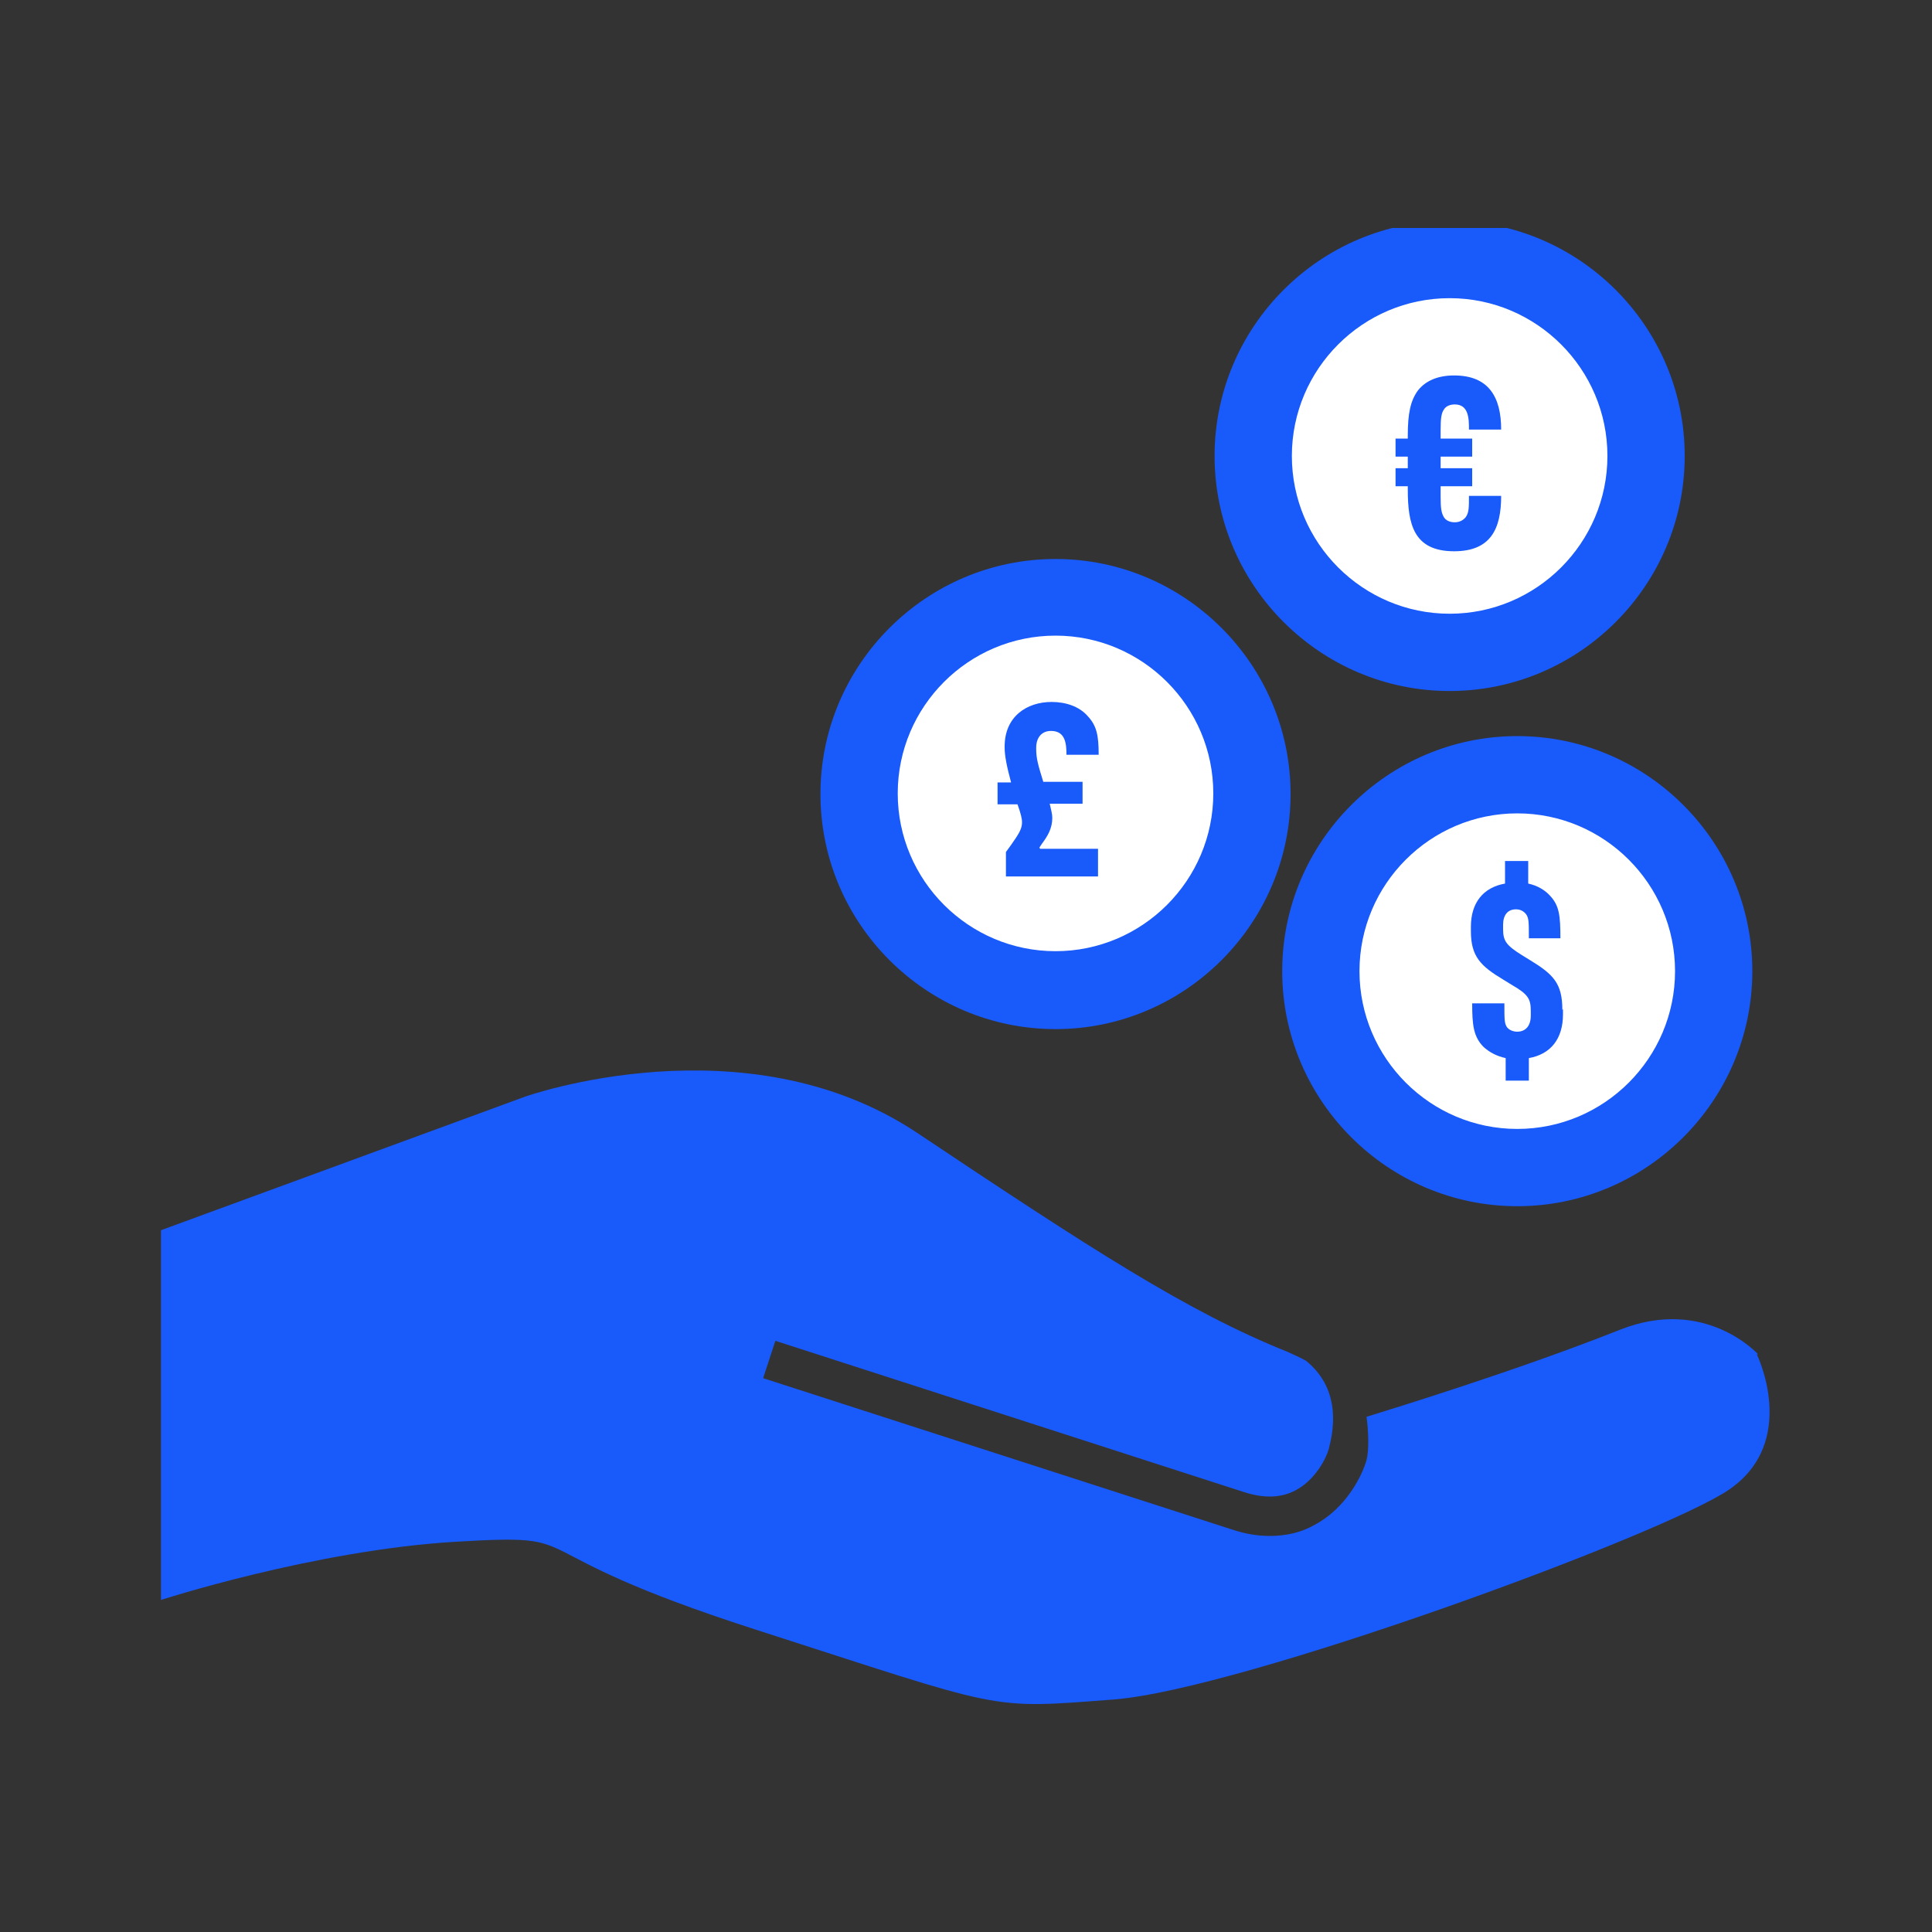
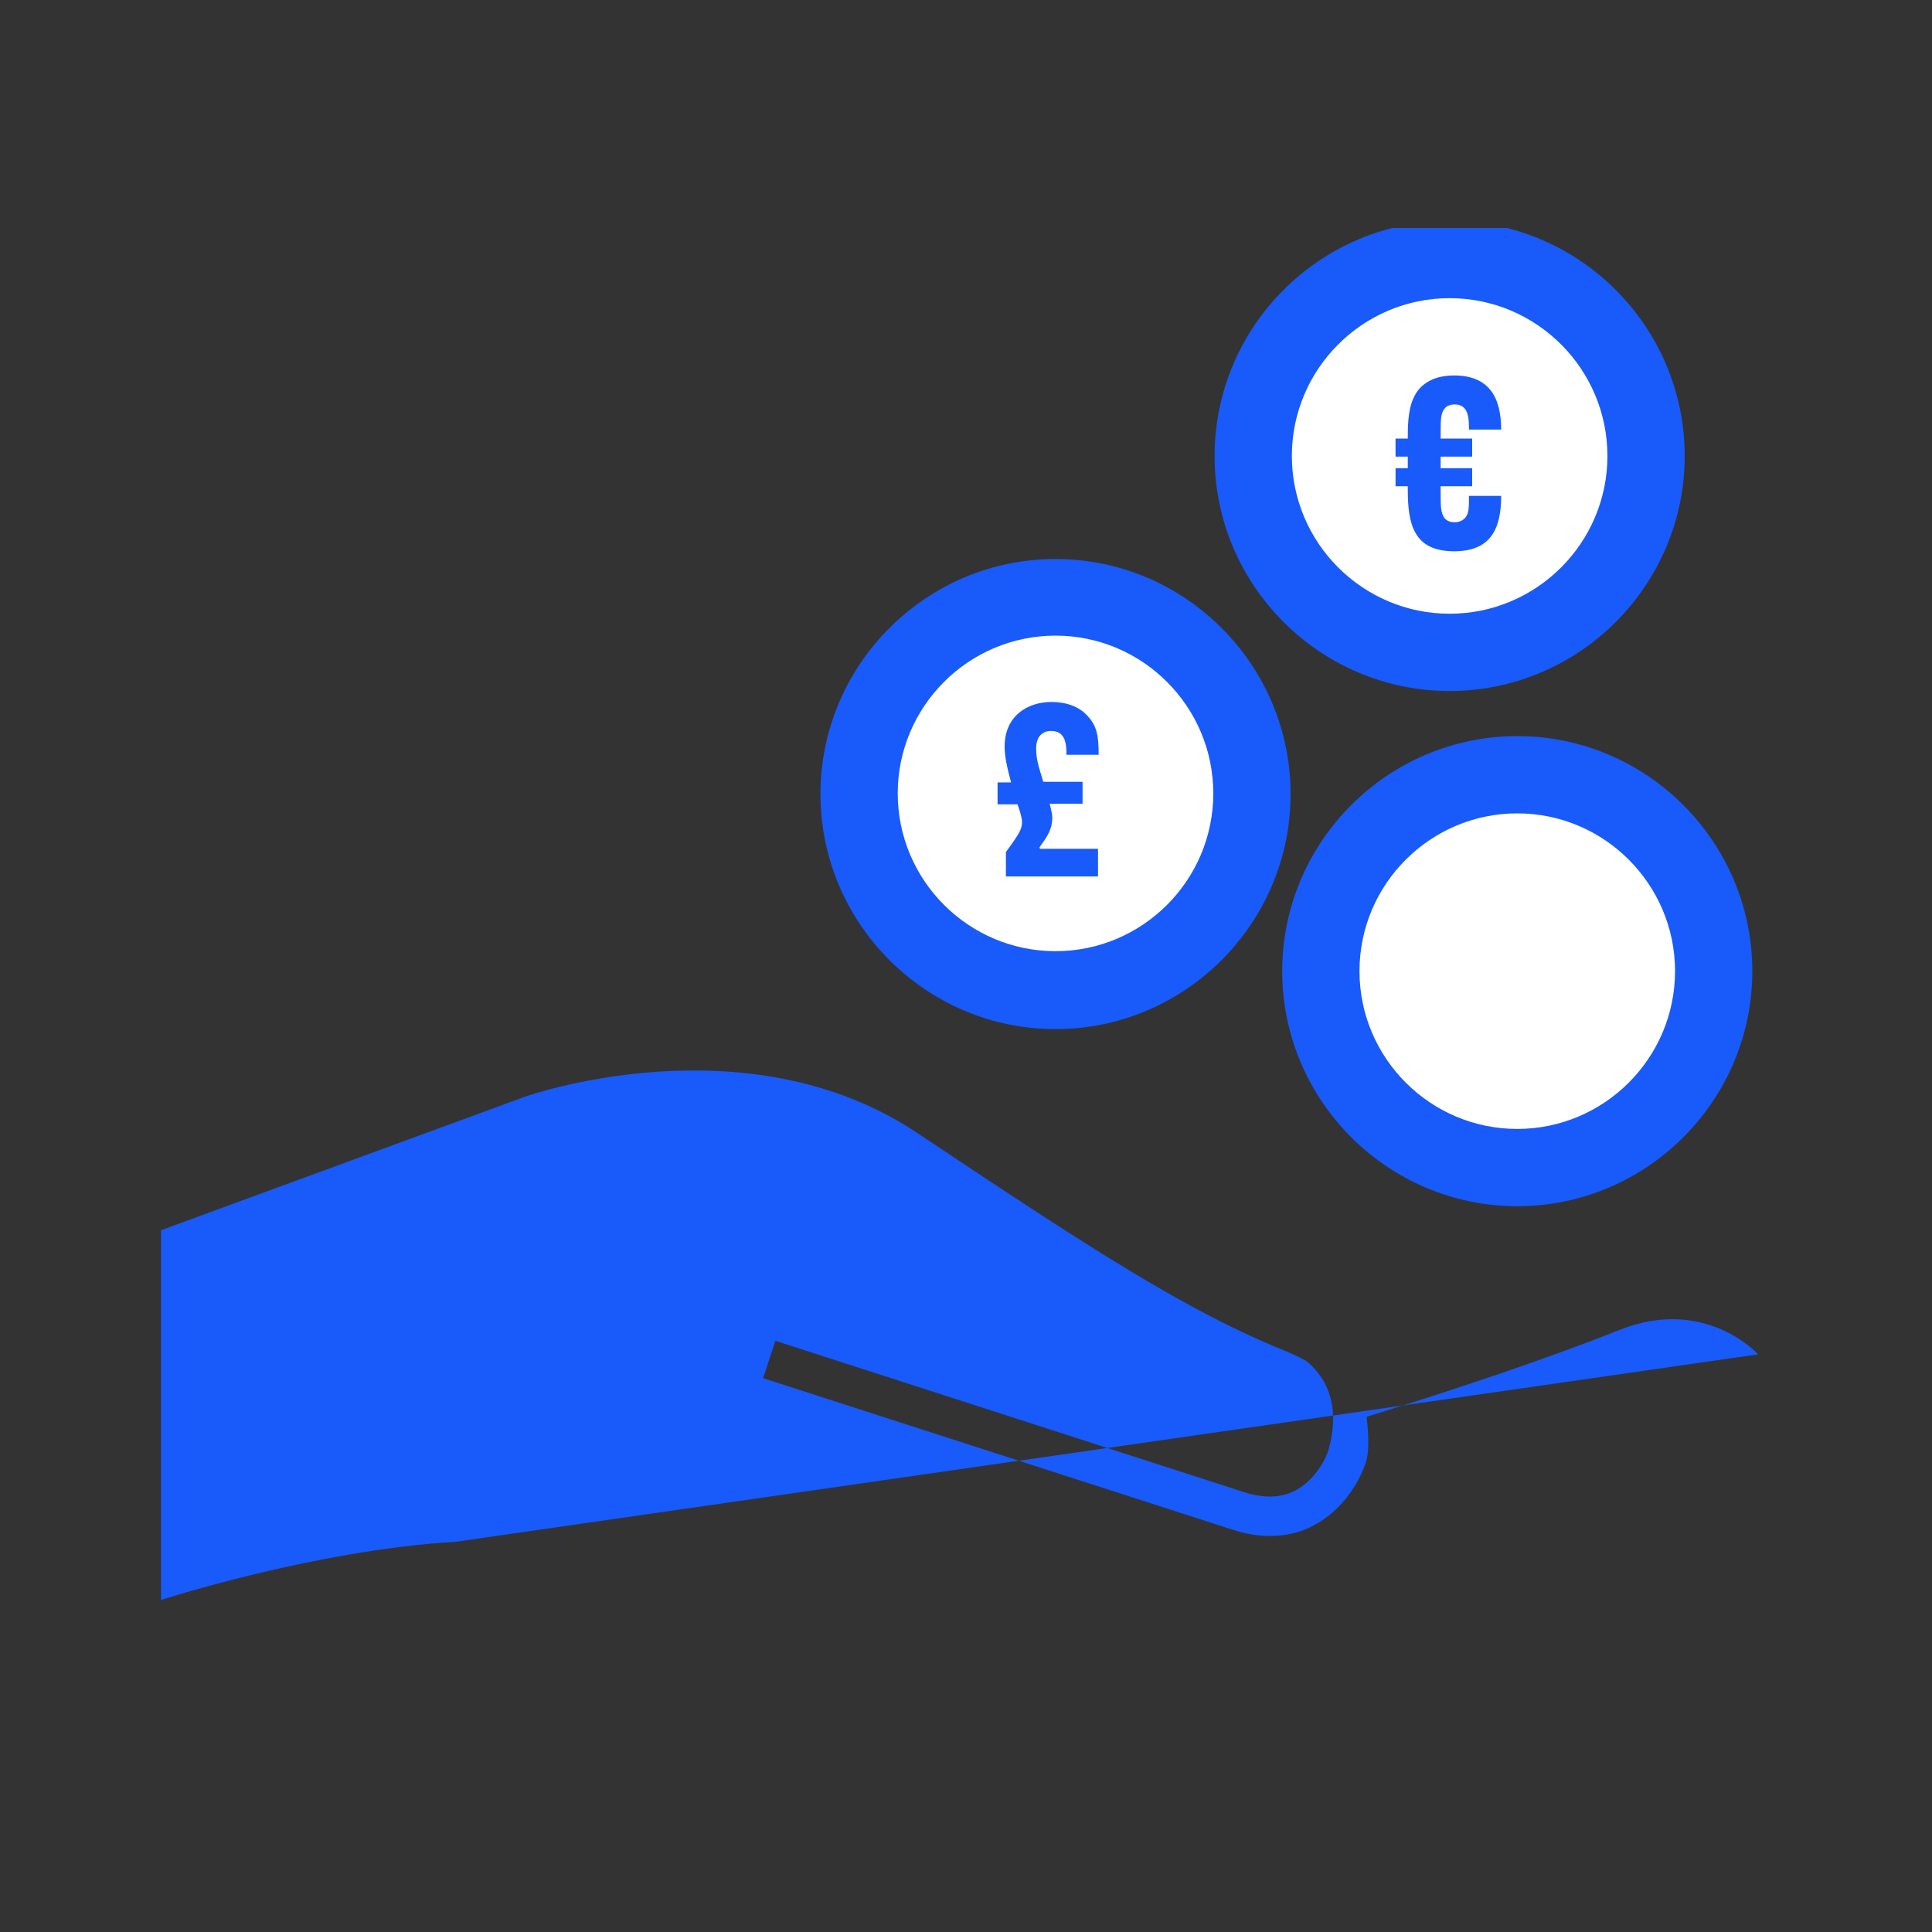
<svg xmlns="http://www.w3.org/2000/svg" id="uuid-0ccf6491-699d-48b6-938a-461682c9c990" viewBox="0 0 30 30">
  <rect x="0" y="0" width="30" height="30" fill="#333333" stroke="none" />
  <defs>
    <style>.uuid-862cee4c-16ec-488c-80b4-0fe9549e4ba3{fill:none;}.uuid-862cee4c-16ec-488c-80b4-0fe9549e4ba3,.uuid-334372b1-5509-4451-846f-bf291c4fc601,.uuid-b5dbf2b1-e4cb-4d9e-96eb-b407c24c905d{stroke-width:0px;}.uuid-9319d474-7b26-4ca1-ac46-ab5cb659ef47{clip-path:url(#uuid-2b5ff5c4-ff87-4f9e-9d55-6e8f1b94040a);}.uuid-85c2187e-26f6-43ac-b738-f15700aa86d1{clip-path:url(#uuid-7532dca7-42d6-408c-b358-23cf9799bc92);}.uuid-334372b1-5509-4451-846f-bf291c4fc601{fill:#195afa;}.uuid-b5dbf2b1-e4cb-4d9e-96eb-b407c24c905d{fill:#fff;}</style>
    <clipPath id="uuid-7532dca7-42d6-408c-b358-23cf9799bc92">
      <rect class="uuid-862cee4c-16ec-488c-80b4-0fe9549e4ba3" x="2.5" y="3.54" width="25" height="22.92" />
    </clipPath>
    <clipPath id="uuid-2b5ff5c4-ff87-4f9e-9d55-6e8f1b94040a">
      <rect class="uuid-862cee4c-16ec-488c-80b4-0fe9549e4ba3" x="2.5" y="3.54" width="25" height="22.92" />
    </clipPath>
  </defs>
  <g class="uuid-85c2187e-26f6-43ac-b738-f15700aa86d1">
-     <path class="uuid-334372b1-5509-4451-846f-bf291c4fc601" d="M27.3,21.03s-.82-.91-2.15-.38c-1.56.62-3.51,1.22-3.93,1.35.03.24.04.51,0,.67-.07.25-.32.75-.81,1.01-.21.12-.45.17-.69.17-.19,0-.38-.03-.59-.1l-7.28-2.35.19-.58,7.28,2.35c.31.1.58.09.8-.03.32-.17.48-.52.51-.63.06-.23.23-.91-.35-1.38-.09-.05-.18-.09-.29-.14-1.55-.62-3.07-1.61-5.75-3.4-2.67-1.78-6.09-.56-6.09-.56l-5.67,2.08v5.74s2.4-.78,4.6-.91c2.2-.13.73.1,4.64,1.36,3.92,1.26,3.6,1.24,5.57,1.09,1.97-.15,8.52-2.55,9.56-3.26,1.09-.75.43-2.1.43-2.1" />
+     <path class="uuid-334372b1-5509-4451-846f-bf291c4fc601" d="M27.3,21.03s-.82-.91-2.15-.38c-1.56.62-3.51,1.22-3.93,1.35.03.24.04.51,0,.67-.07.25-.32.75-.81,1.01-.21.12-.45.17-.69.17-.19,0-.38-.03-.59-.1l-7.28-2.35.19-.58,7.28,2.35c.31.1.58.09.8-.03.32-.17.48-.52.51-.63.06-.23.23-.91-.35-1.38-.09-.05-.18-.09-.29-.14-1.55-.62-3.07-1.61-5.75-3.4-2.67-1.78-6.09-.56-6.09-.56l-5.67,2.08v5.74s2.4-.78,4.6-.91" />
    <path class="uuid-b5dbf2b1-e4cb-4d9e-96eb-b407c24c905d" d="M23.56,18.13c1.69,0,3.05-1.37,3.05-3.05s-1.37-3.05-3.05-3.05-3.05,1.37-3.05,3.05,1.37,3.05,3.05,3.05" />
    <path class="uuid-334372b1-5509-4451-846f-bf291c4fc601" d="M23.56,18.73c-2.01,0-3.65-1.64-3.65-3.65s1.64-3.65,3.65-3.65,3.65,1.64,3.65,3.65-1.64,3.65-3.65,3.65ZM23.56,12.63c-1.35,0-2.45,1.1-2.45,2.45s1.1,2.45,2.45,2.45,2.45-1.1,2.45-2.45-1.1-2.45-2.45-2.45Z" />
    <path class="uuid-b5dbf2b1-e4cb-4d9e-96eb-b407c24c905d" d="M22.51,10.13c1.69,0,3.05-1.37,3.05-3.05s-1.37-3.05-3.05-3.05-3.05,1.37-3.05,3.05,1.37,3.05,3.05,3.05" />
    <path class="uuid-334372b1-5509-4451-846f-bf291c4fc601" d="M22.51,10.73c-2.01,0-3.65-1.64-3.65-3.65s1.64-3.65,3.65-3.65,3.65,1.64,3.65,3.65-1.64,3.65-3.65,3.65ZM22.51,4.63c-1.35,0-2.45,1.1-2.45,2.45s1.1,2.45,2.45,2.45,2.45-1.1,2.45-2.45-1.1-2.45-2.45-2.45Z" />
  </g>
-   <path class="uuid-334372b1-5509-4451-846f-bf291c4fc601" d="M24.27,15.67v.08c0,.38-.19.62-.53.68v.35h-.36v-.35c-.14-.03-.25-.09-.34-.17-.16-.16-.18-.34-.18-.68h.5c0,.25,0,.31.04.37.03.04.09.07.16.07.12,0,.21-.08.21-.25v-.07c0-.19-.04-.26-.3-.41l-.13-.08c-.35-.21-.5-.36-.5-.75v-.07c0-.37.19-.61.53-.67v-.35h.36v.35c.14.03.26.1.34.19.14.15.16.3.16.66h-.49c0-.25,0-.31-.04-.37-.03-.04-.08-.08-.16-.08-.13,0-.2.09-.2.24v.07c0,.18.05.25.29.4l.13.08c.36.22.5.36.5.77Z" />
  <g class="uuid-9319d474-7b26-4ca1-ac46-ab5cb659ef47">
    <path class="uuid-b5dbf2b1-e4cb-4d9e-96eb-b407c24c905d" d="M16.39,15.38c1.69,0,3.05-1.37,3.05-3.05s-1.37-3.05-3.05-3.05-3.05,1.37-3.05,3.05,1.37,3.05,3.05,3.05" />
    <path class="uuid-334372b1-5509-4451-846f-bf291c4fc601" d="M16.39,15.98c-2.01,0-3.65-1.64-3.65-3.65s1.64-3.65,3.65-3.65,3.65,1.64,3.65,3.65-1.64,3.65-3.65,3.65ZM16.39,9.87c-1.35,0-2.45,1.1-2.45,2.45s1.1,2.45,2.45,2.45,2.45-1.1,2.45-2.45-1.1-2.45-2.45-2.45Z" />
  </g>
  <path class="uuid-334372b1-5509-4451-846f-bf291c4fc601" d="M16.15,13.18h.9v.43h-1.43v-.38l.08-.11c.12-.17.17-.25.17-.35,0-.06-.02-.14-.07-.28h-.31v-.34h.21c-.07-.26-.1-.42-.1-.54v-.02c0-.46.34-.69.73-.69.22,0,.43.07.56.22.14.15.17.3.17.6h-.5c0-.18-.02-.37-.24-.37-.15,0-.23.11-.23.26v.02c0,.15.03.25.11.51h0s.61,0,.61,0v.34h-.51c.02.09.04.16.04.22,0,.16-.07.28-.16.4l-.04.06Z" />
  <path class="uuid-334372b1-5509-4451-846f-bf291c4fc601" d="M22.81,7.7h.5c0,.51-.16.86-.73.86-.63,0-.72-.42-.72-.96v-.05h-.19v-.28h.19v-.18h-.19v-.28h.19v-.05c0-.33.04-.54.16-.7.12-.15.31-.23.56-.23.54,0,.73.34.73.84h-.5c0-.16,0-.39-.22-.39-.08,0-.14.03-.17.08-.04.06-.05.14-.05.32v.13h.49v.28h-.49v.18h.49v.28h-.49v.16c0,.18.01.25.05.32.03.05.09.08.17.08.07,0,.13-.03.17-.08.05-.07.05-.15.05-.33Z" />
</svg>